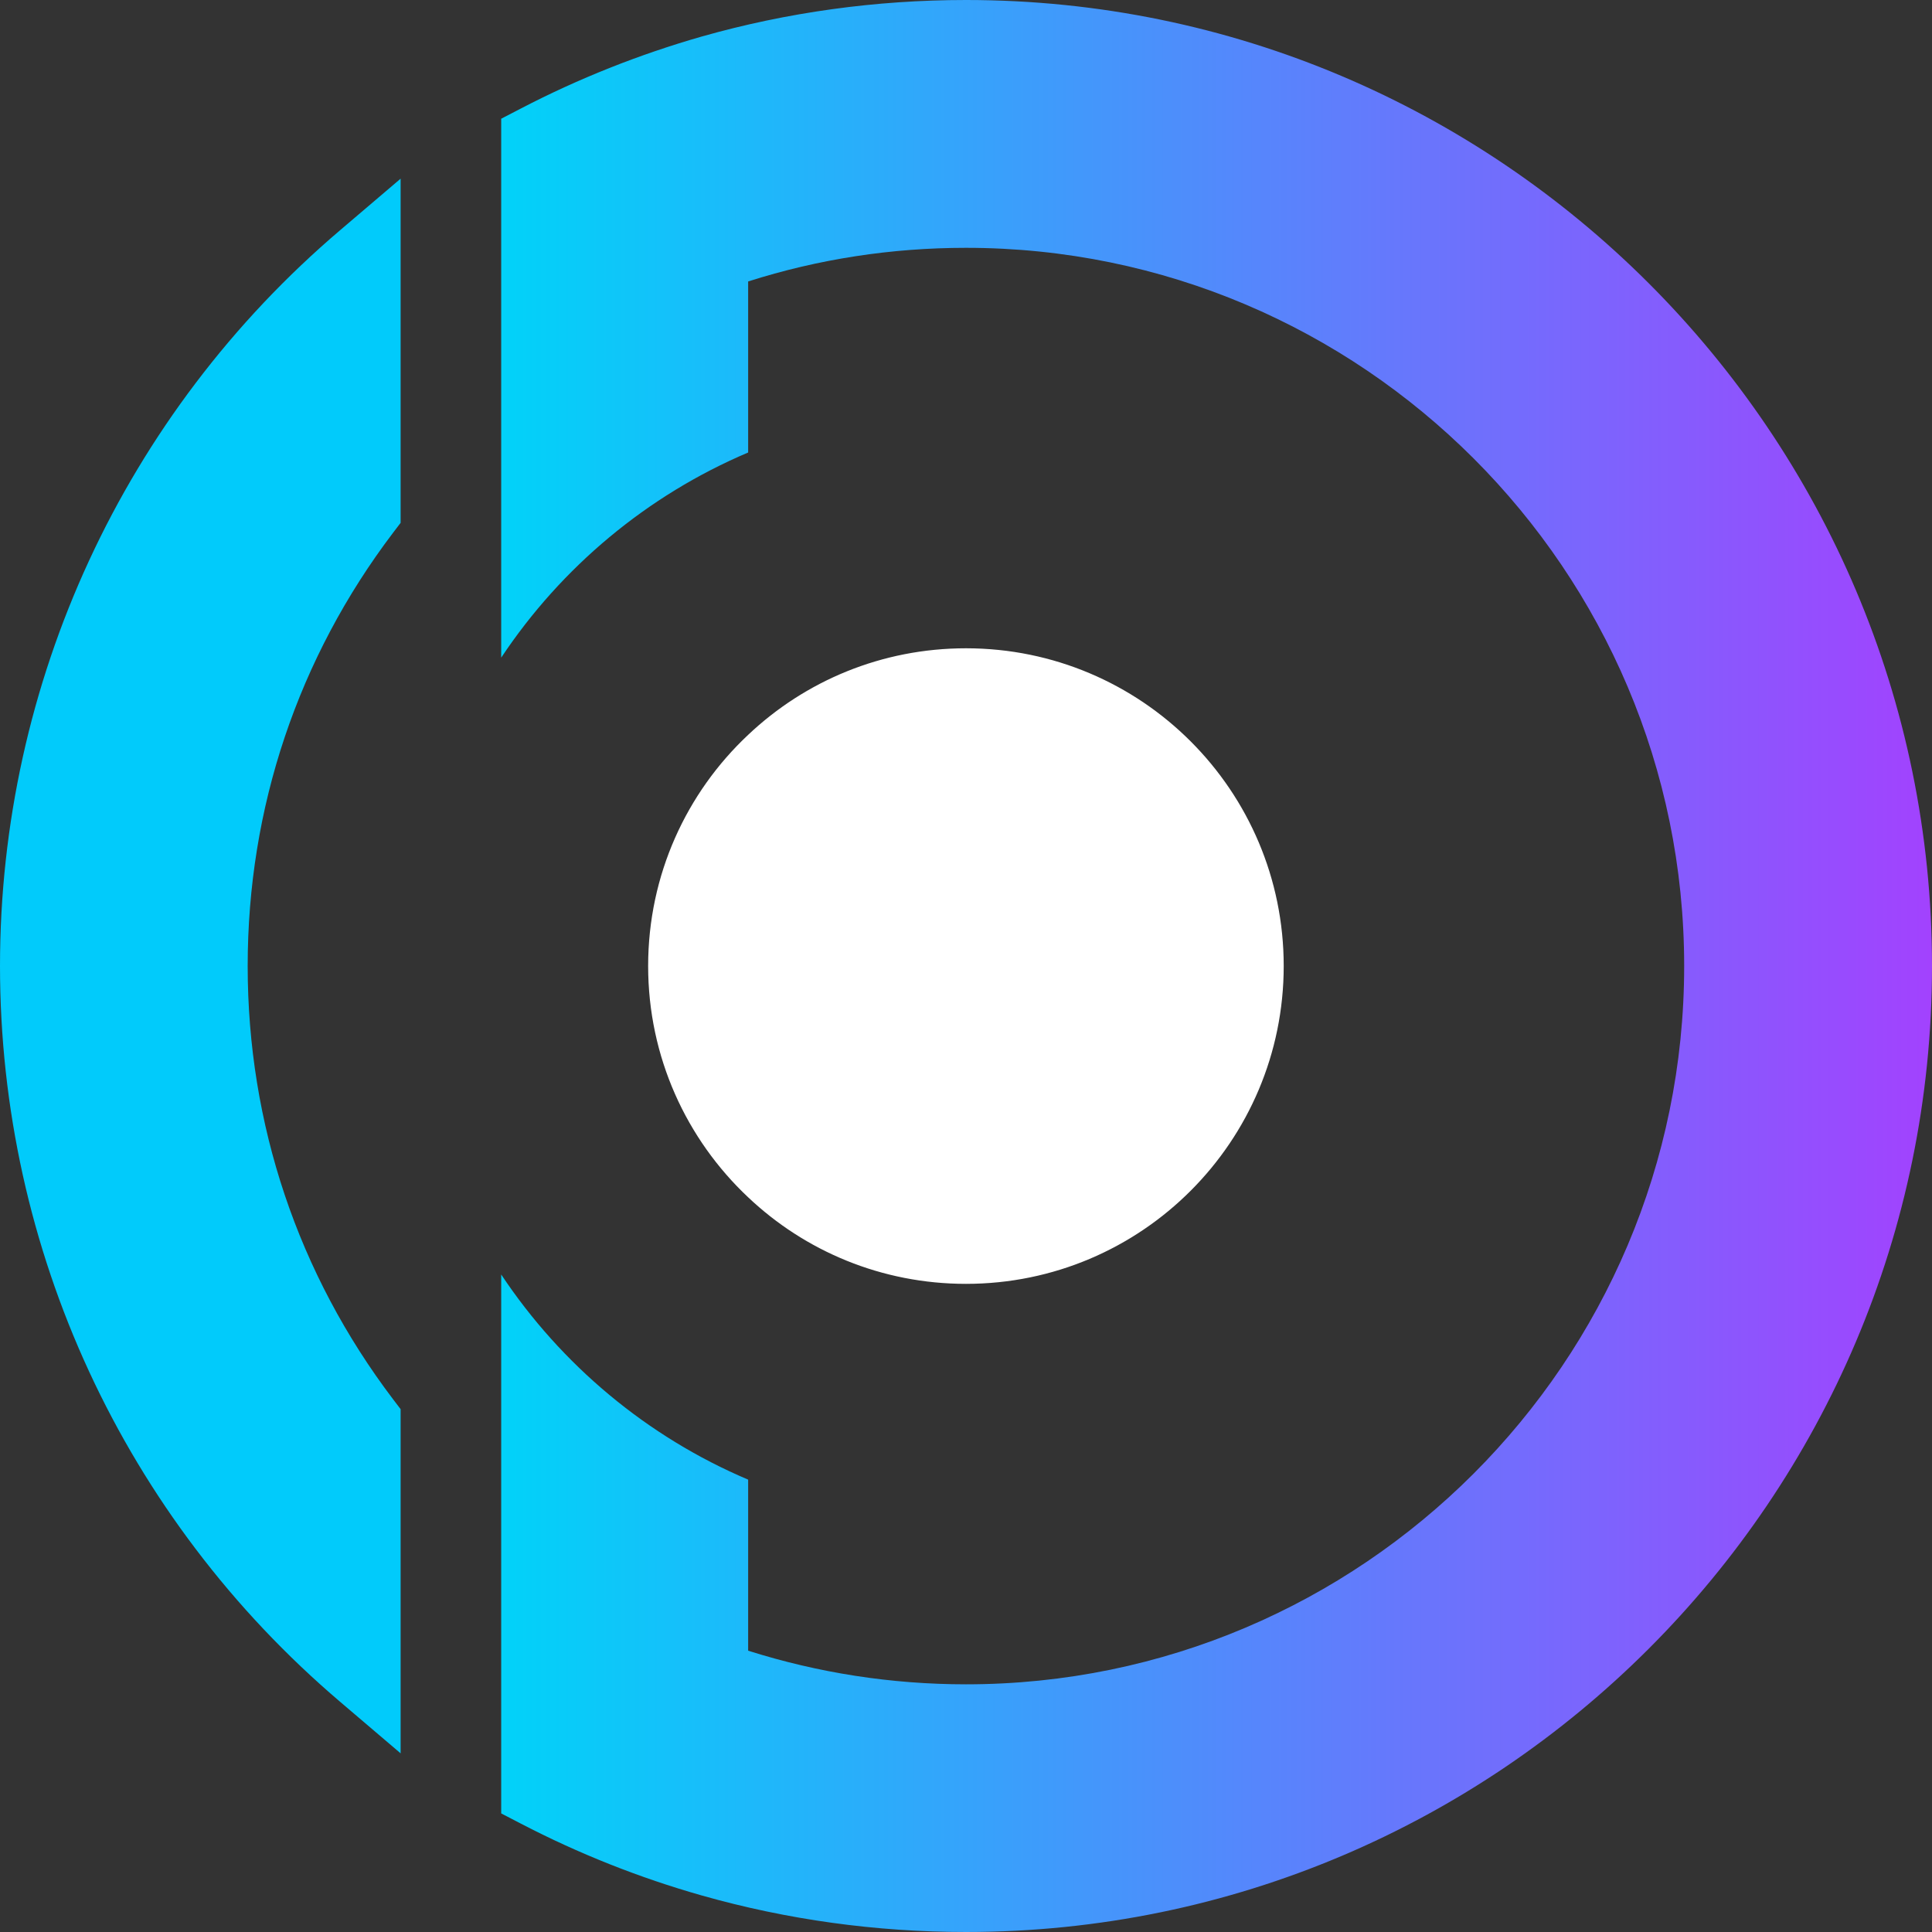
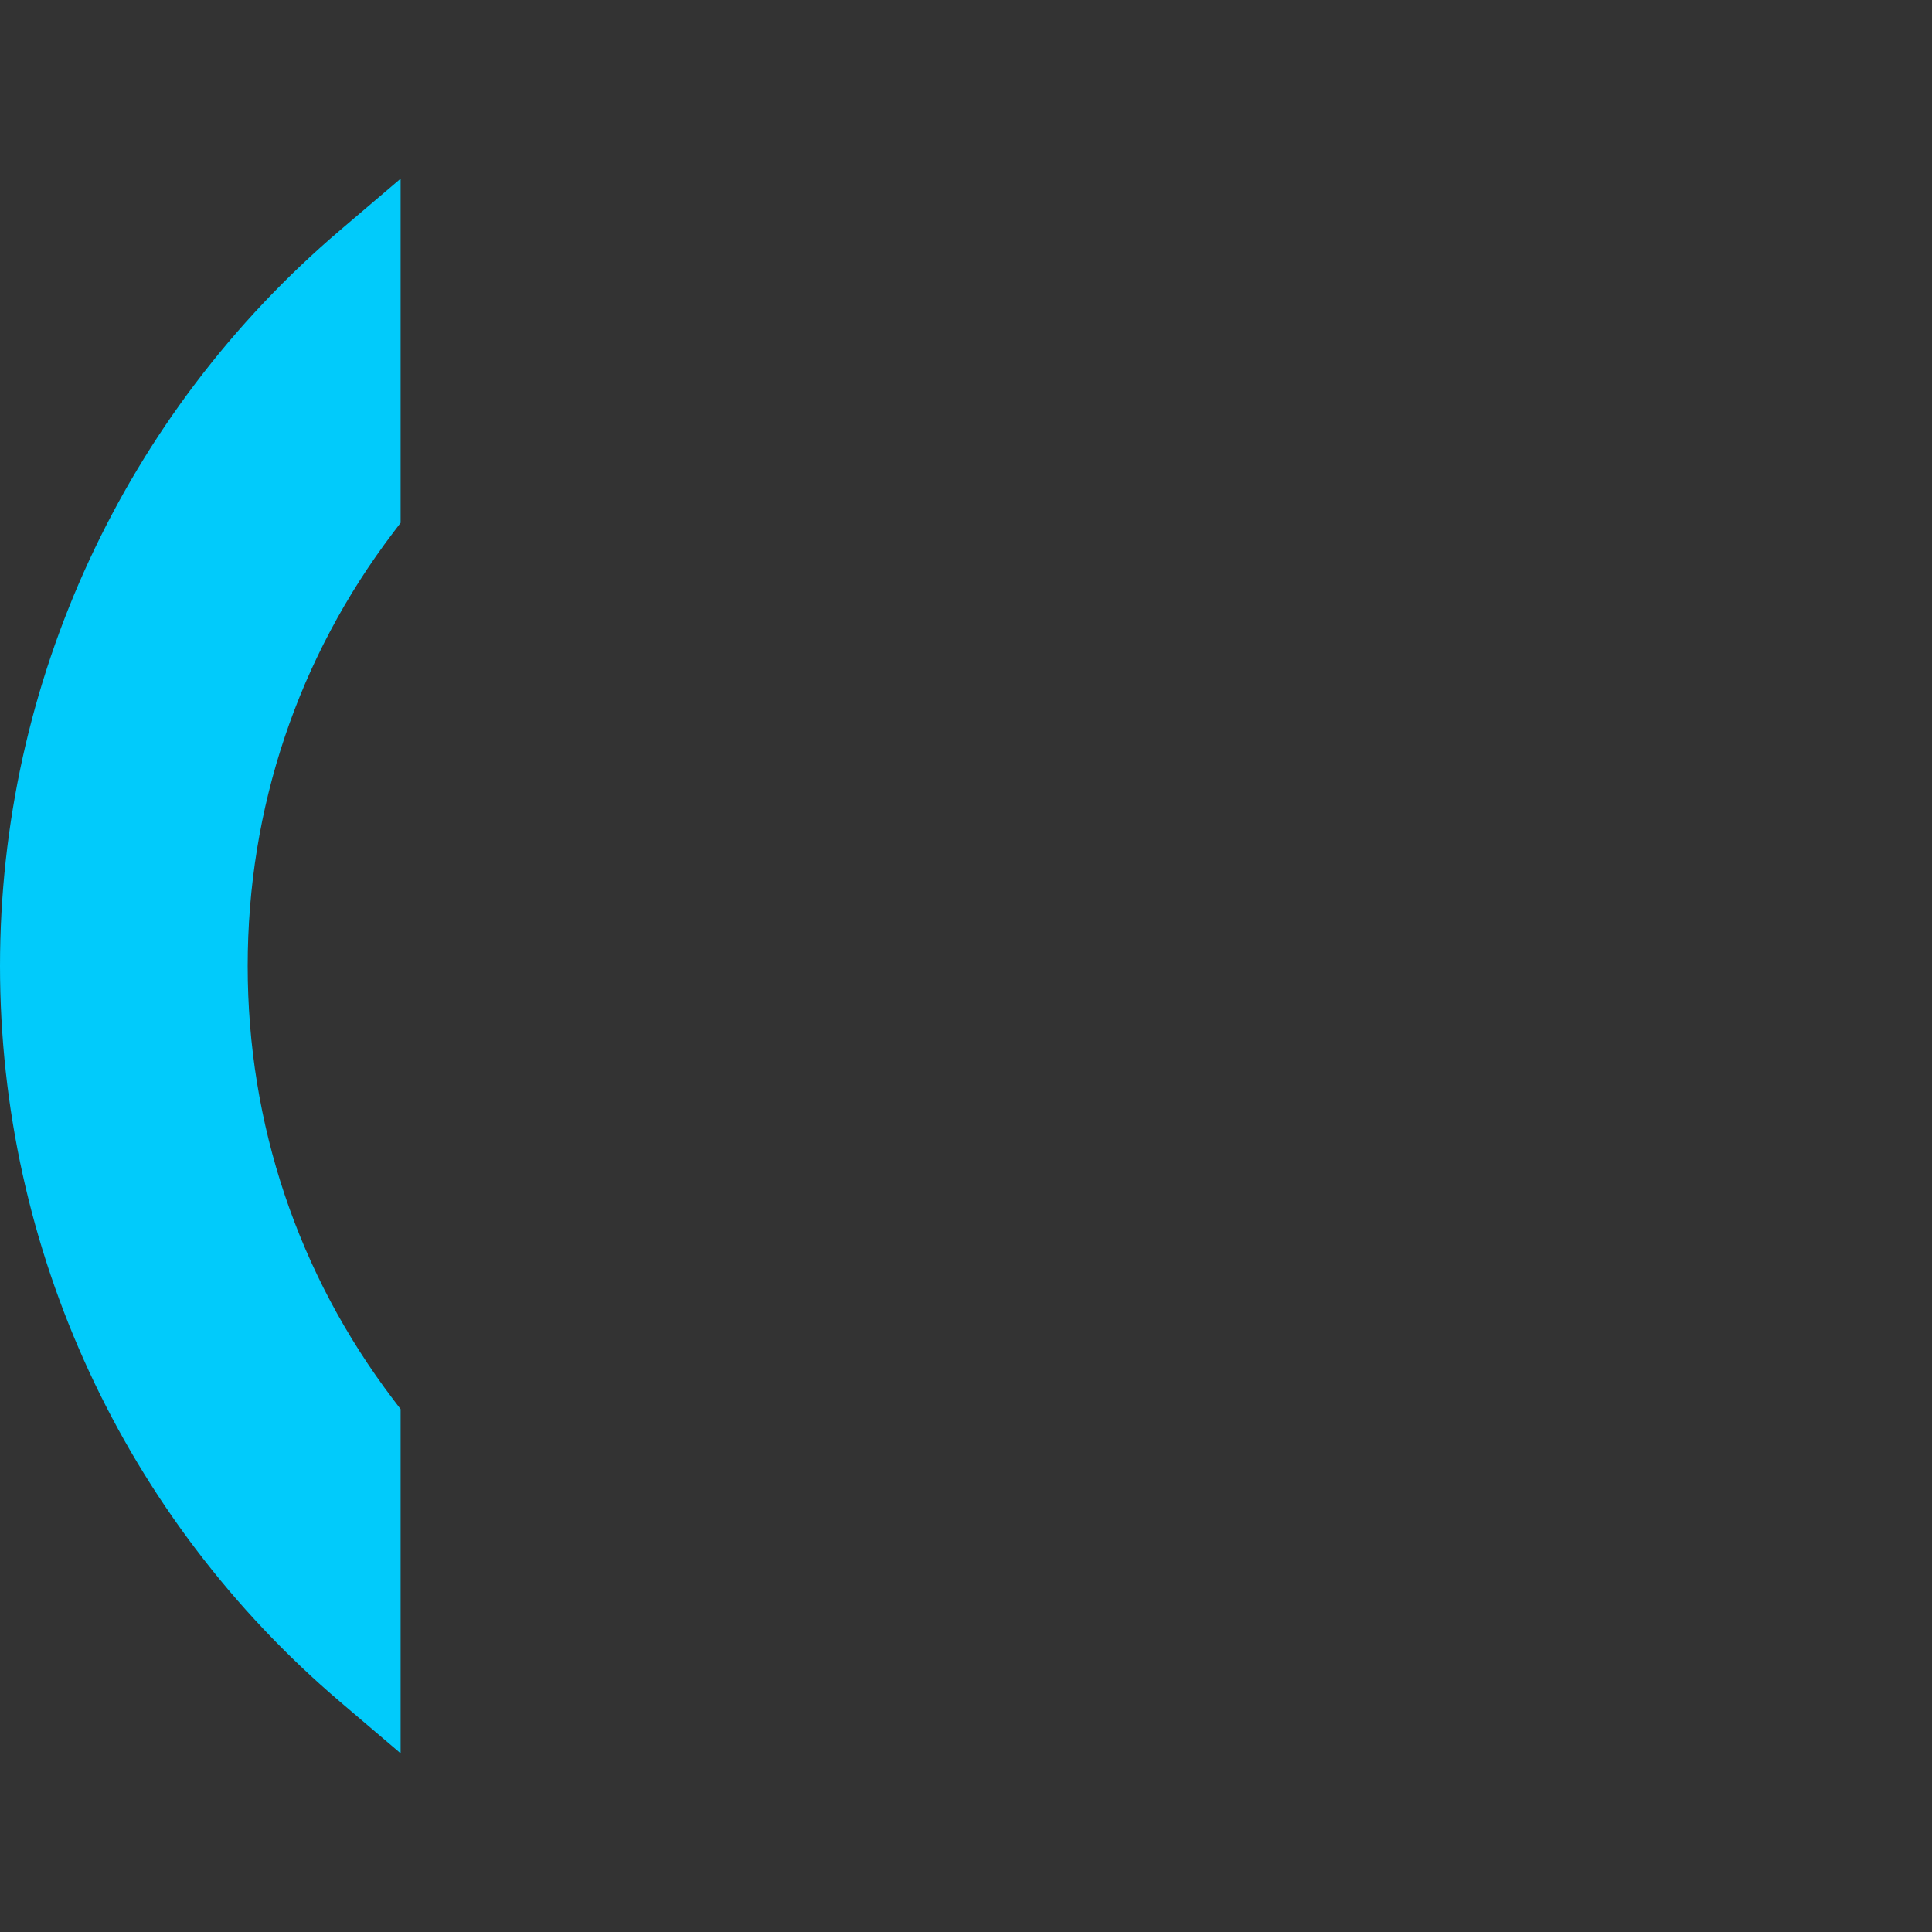
<svg xmlns="http://www.w3.org/2000/svg" id="Camada_2" data-name="Camada 2" viewBox="0 0 132.14 132.14">
  <rect x="0" y="0" width="132.14" height="132.14" fill="#333333" stroke="none" />
  <defs>
    <style>      .cls-1 {        fill: #01cbfb;      }      .cls-1, .cls-2, .cls-3 {        stroke-width: 0px;      }      .cls-2 {        fill: #fff;      }      .cls-3 {        fill: url(#Gradiente_sem_nome_5);      }    </style>
    <linearGradient id="Gradiente_sem_nome_5" data-name="Gradiente sem nome 5" x1="34.28" y1="66.07" x2="132.14" y2="66.07" gradientUnits="userSpaceOnUse">
      <stop offset="0" stop-color="#01d2f9" />
      <stop offset="1" stop-color="#a242fe" />
    </linearGradient>
  </defs>
  <g id="Camada_1-2" data-name="Camada 1">
    <g>
      <g>
-         <path class="cls-3" d="M66.07,0c-6.15,0-12.23.84-18.08,2.5-4.26,1.22-8.42,2.87-12.36,4.92l-1.35.7v36.86c4.11-6.18,9.98-11.1,16.89-14.03v-11.7c4.8-1.53,9.8-2.3,14.9-2.3,27.08,0,49.12,22.03,49.12,49.12s-22.04,49.13-49.12,49.13c-5.1,0-10.1-.78-14.9-2.3v-11.7c-6.91-2.93-12.78-7.85-16.89-14.03v36.86l1.35.7c3.94,2.05,8.1,3.7,12.36,4.91,5.85,1.66,11.93,2.5,18.08,2.5,36.43,0,66.07-29.64,66.07-66.07S102.5,0,66.07,0Z" />
        <path class="cls-1" d="M0,66.07c0,19.41,8.48,37.75,23.28,50.34l4.12,3.51v-23.54l-.51-.67c-6.51-8.58-9.95-18.83-9.95-29.64s3.44-21.06,9.95-29.64l.51-.67V12.22l-4.12,3.51C8.48,28.32,0,46.67,0,66.07Z" />
      </g>
-       <path class="cls-2" d="M87.8,66.07c0,12.01-9.73,21.74-21.73,21.74-5.77,0-11.01-2.24-14.9-5.92-4.21-3.96-6.84-9.58-6.84-15.82s2.63-11.86,6.84-15.81c3.89-3.68,9.13-5.92,14.9-5.92,12,0,21.73,9.73,21.73,21.73Z" />
    </g>
  </g>
</svg>